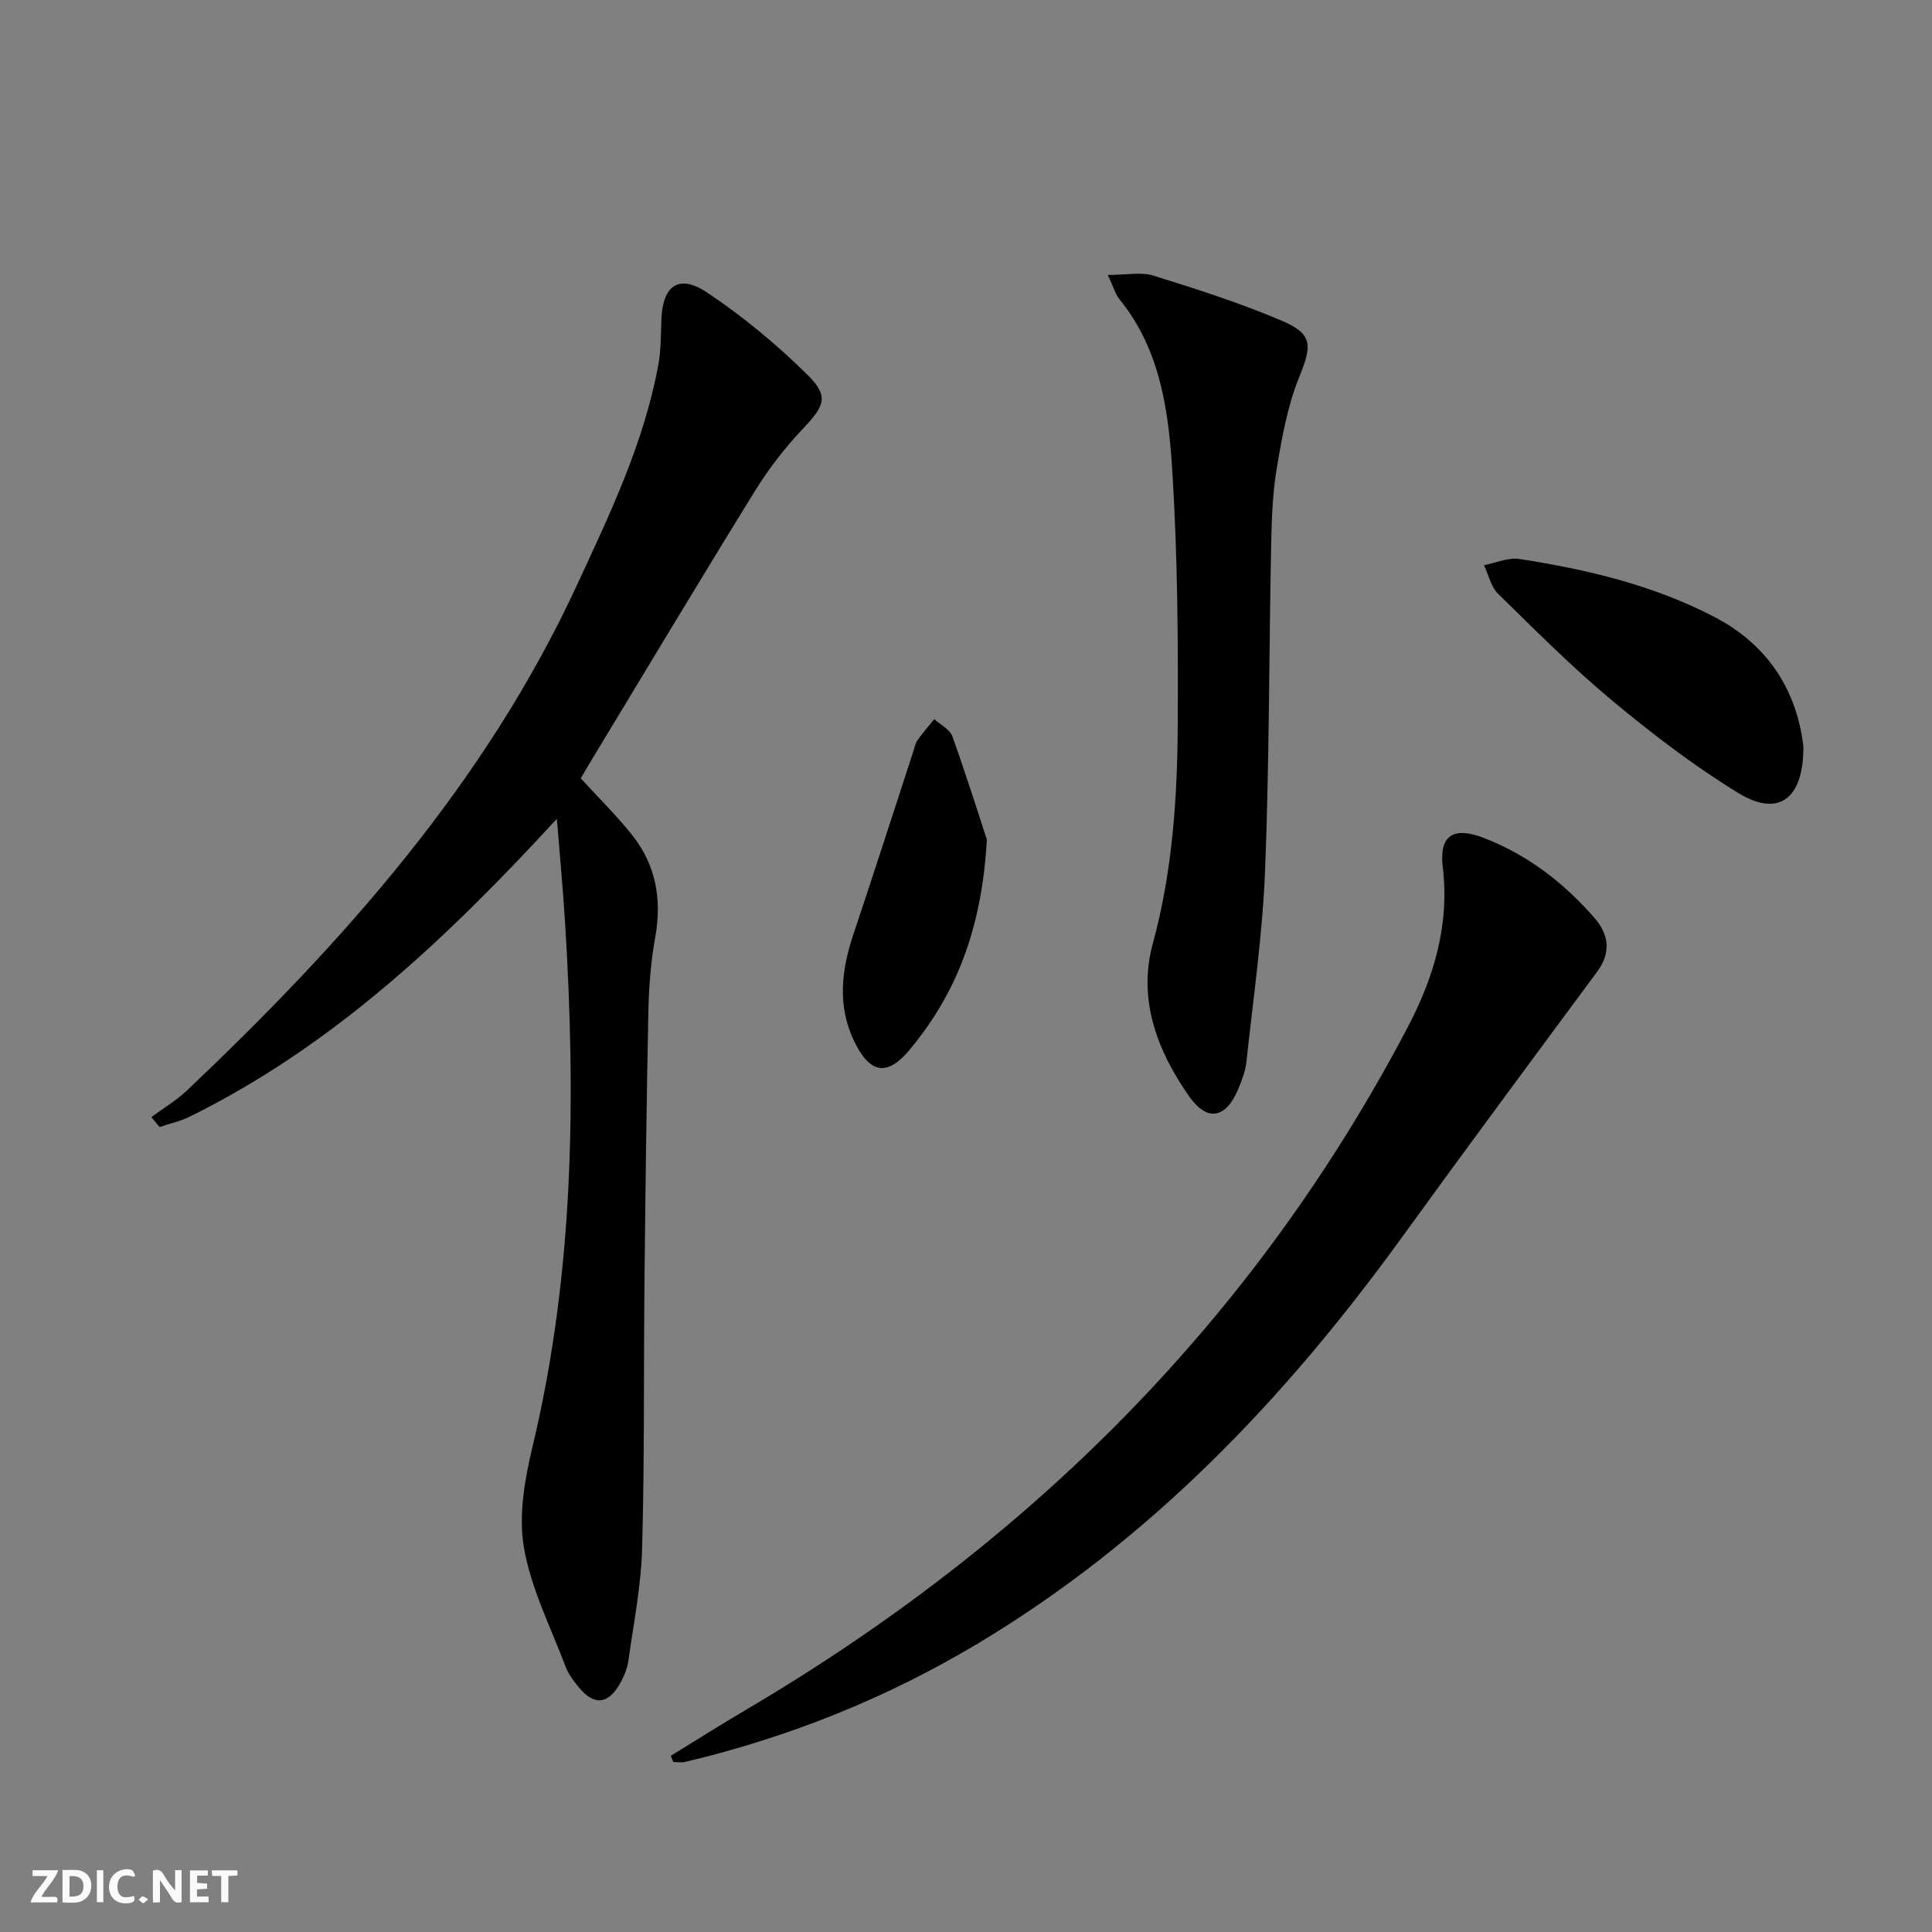
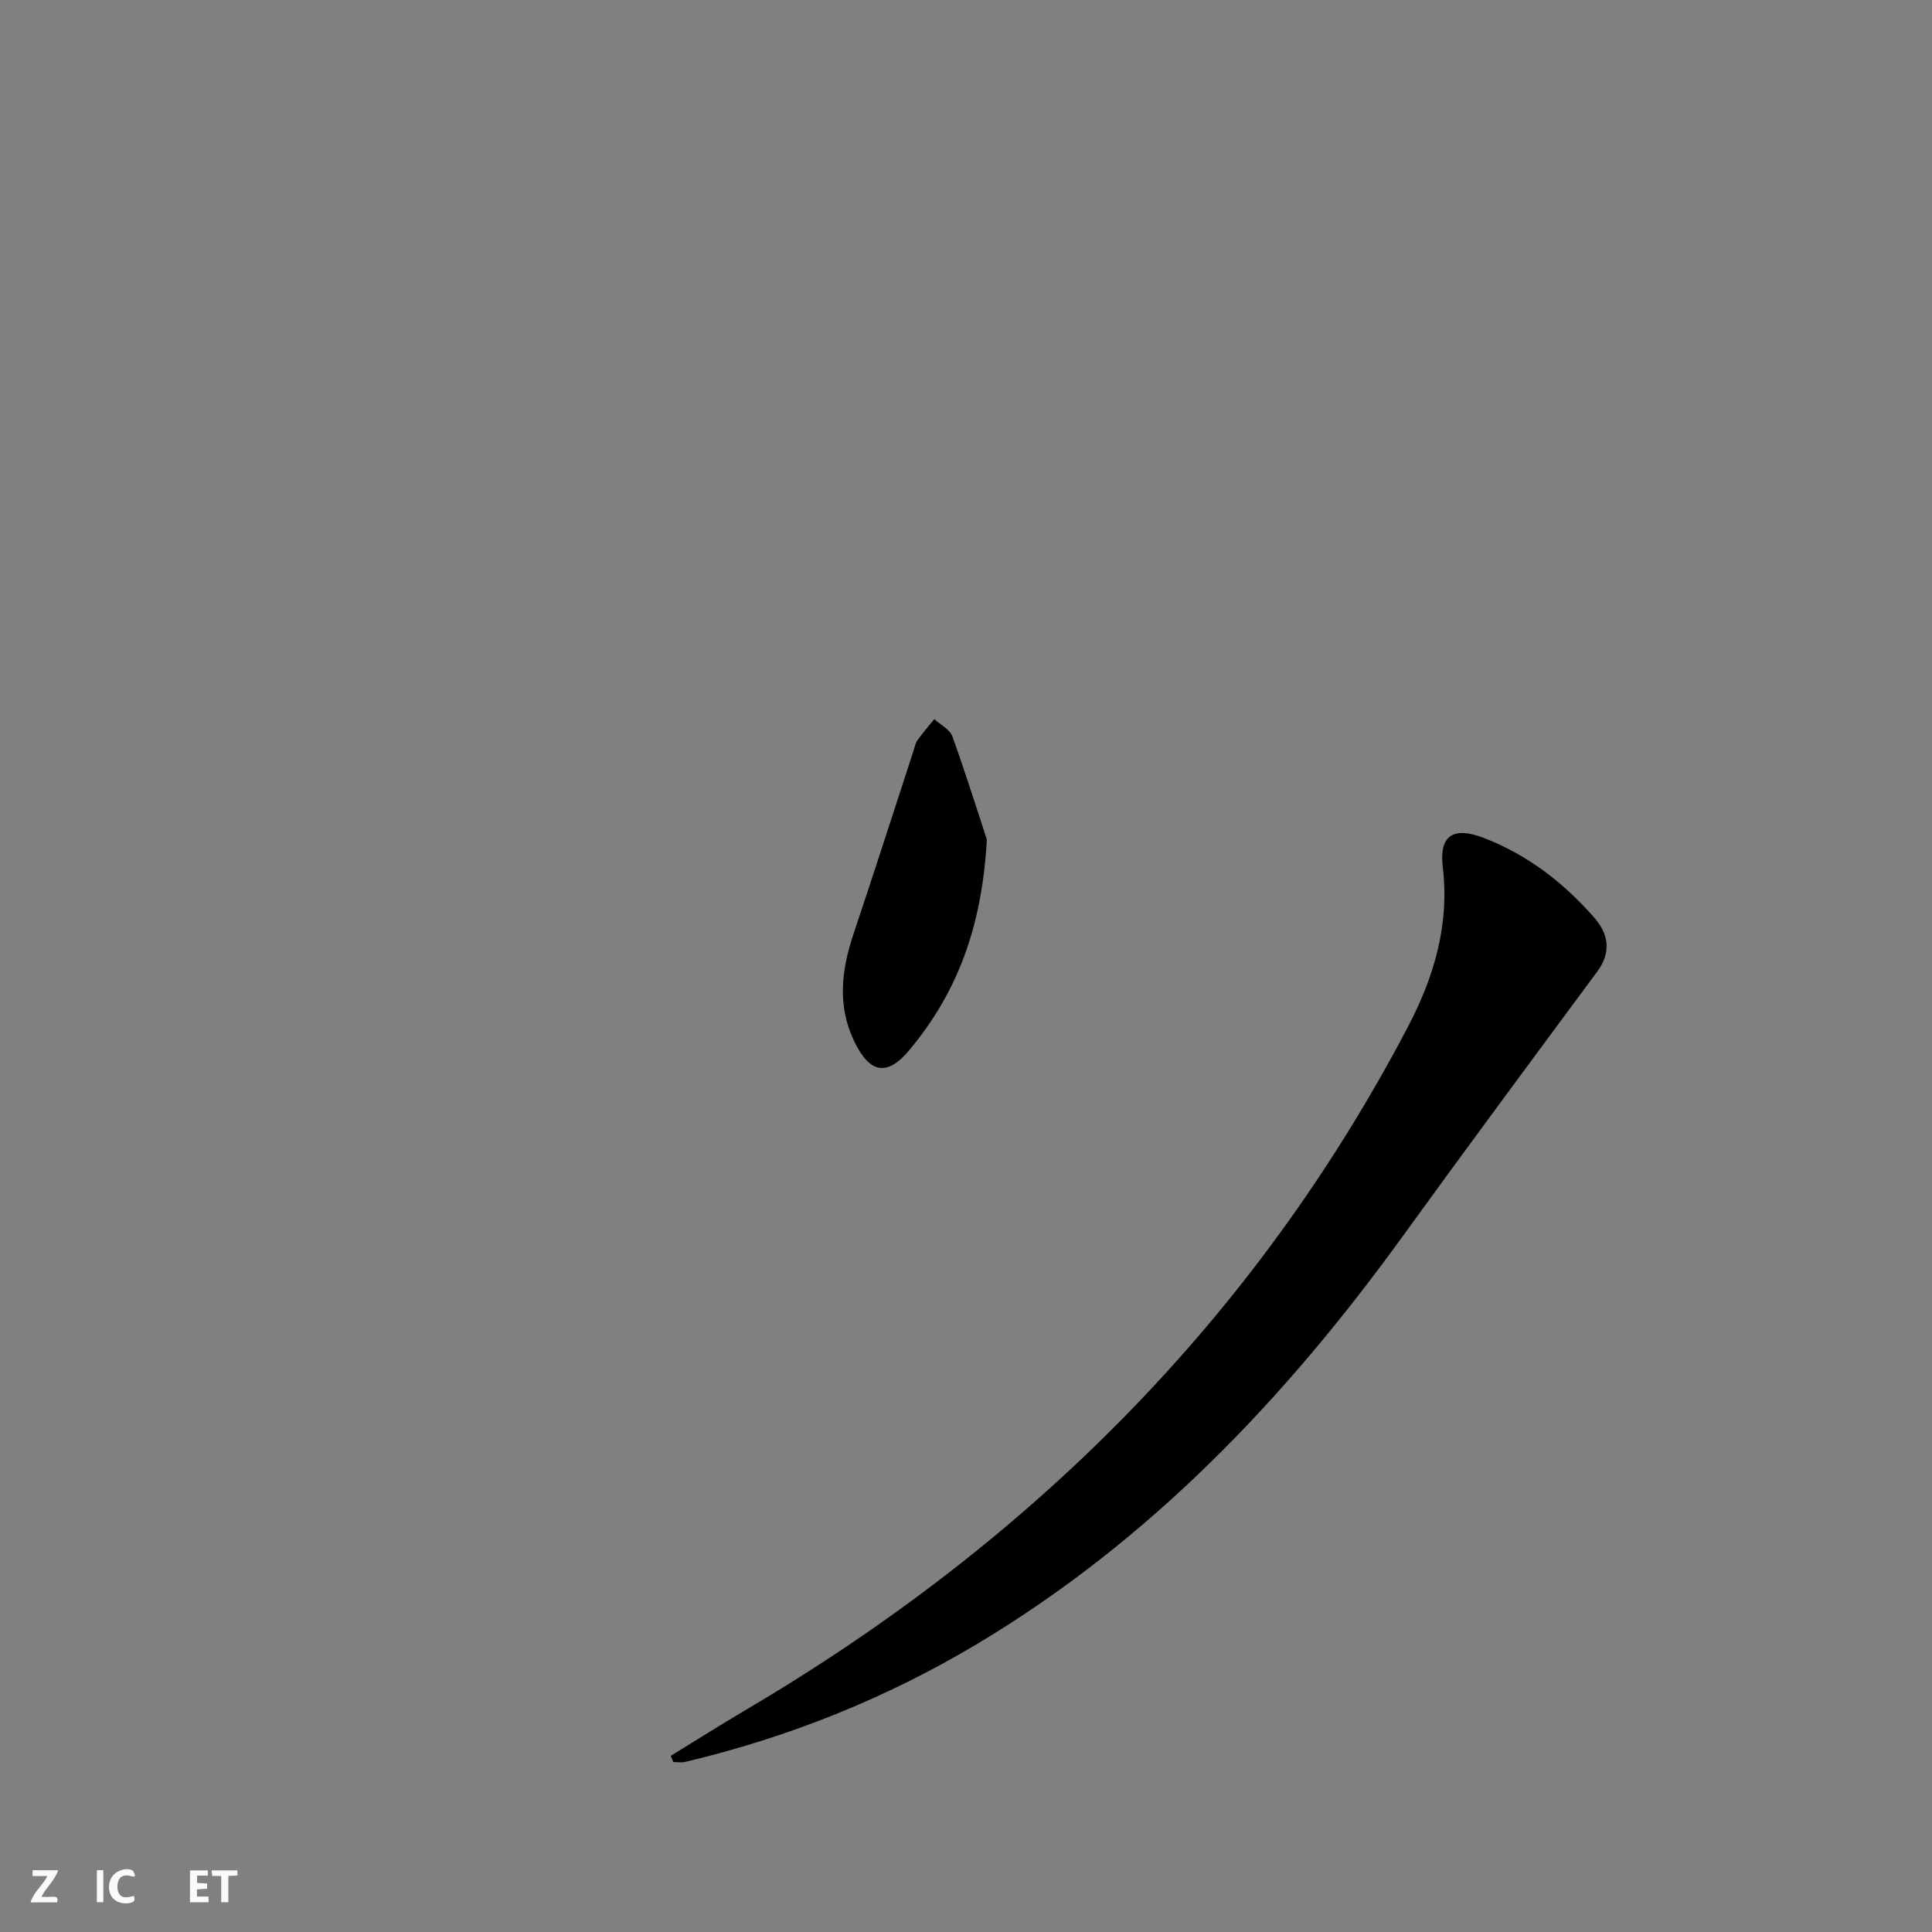
<svg xmlns="http://www.w3.org/2000/svg" enable-background="new 0 0 400 400" viewBox="0 0 400 400">
  <rect x="0" y="0" width="400" height="400" fill="#808080" stroke="none" />
  <g fill="#fbfafa">
-     <path d="m37.59 393.81c-.92.31-1.52.05-2-.78-.7-1.2-1.52-2.34-2.47-3.78v4.59c-.55.03-.95.05-1.41.07-.03-.37-.06-.64-.06-.91 0-1.91 0-3.81 0-5.7 1.13-.41 1.77-.03 2.29.91.62 1.11 1.38 2.14 2.31 3.19v-4.2h1.35v6.61z" />
-     <path d="m12.94 393.88v-6.75c1.9.19 3.93-.54 5.37 1.29.8 1.01.78 2.88.03 3.97-1.37 1.97-3.4 1.51-5.4 1.49m1.45-1.22c2.04.12 2.92-.58 2.89-2.21-.03-1.51-.98-2.19-2.89-2z" />
    <path d="m11.81 393.87h-5.49c.68-2.18 2.47-3.48 3.51-5.45h-3.08v-1.21h5.29c-.71 2.13-2.44 3.48-3.47 5.51.86 0 1.63.04 2.39-.01.79-.05 1.14.21.85 1.16" />
    <path d="m39.33 393.86v-6.61h3.7v1.07h-2.22v1.52c.68.04 1.34.09 2.07.13v1.07c-.72.05-1.38.09-2.1.14v1.48h2.4v1.19h-3.85z" />
    <path d="m27.71 388.56c-1.15-.3-2.46-.61-3.1.64-.37.73-.41 1.93-.06 2.67.63 1.35 1.99.93 3.17.68.35.94-.01 1.32-.93 1.46-1.62.25-3.05-.27-3.76-1.48-.73-1.25-.6-3.03.31-4.17.88-1.11 2.71-1.7 4-1.16.32.13.44.74.65 1.12-.1.08-.19.16-.28.24" />
    <path d="m49.15 387.24v1.07c-.59.02-1.17.05-1.87.08v5.44h-1.48v-5.44h-1.85c-.05-.4-.08-.73-.13-1.15z" />
    <path d="m20.06 387.21h1.33v6.62h-1.33z" />
-     <path d="m30.68 393.25c-.49.38-.8.79-1.05.76-.32-.05-.6-.45-.9-.7.26-.24.51-.64.8-.67.29-.04.62.3 1.15.61" />
  </g>
-   <path d="m115.29 169.53c-22.77 24.75-46.24 46.93-75.9 61.61-1.99.99-4.24 1.48-6.36 2.2-.56-.69-1.13-1.37-1.69-2.06 2.47-1.83 5.16-3.42 7.37-5.51 32.31-30.63 61.69-63.53 80.66-104.46 6.85-14.77 13.91-29.48 16.91-45.66.57-3.08.54-6.28.65-9.43.23-7.11 3.61-9.58 9.51-5.63 7.39 4.94 14.36 10.72 20.7 16.97 4.59 4.52 3.56 6.49-.92 11.22-3.73 3.93-7.11 8.33-9.96 12.94-11.37 18.4-22.48 36.96-33.68 55.46-.85 1.4-1.66 2.82-2.34 3.97 3.78 4.15 7.62 7.86 10.86 12.03 4.73 6.11 5.94 13.11 4.57 20.78-.91 5.05-1.32 10.24-1.43 15.38-.39 18.81-.62 37.62-.81 56.44-.18 18.29.02 36.59-.49 54.88-.22 7.76-1.76 15.49-2.85 23.22-.23 1.6-.9 3.22-1.7 4.64-2.46 4.38-5.39 4.66-8.54.84-1.05-1.27-2.12-2.66-2.7-4.18-3.1-8.21-7.22-16.28-8.68-24.79-1.16-6.74.2-14.24 1.83-21.07 8.52-35.69 8.95-71.82 6.7-108.13-.44-7.25-1.13-14.45-1.71-21.66z" fill="#000001" />
+   <path d="m115.29 169.53z" fill="#000001" />
  <path d="m138.88 363.52c5.18-3.17 10.31-6.43 15.54-9.51 58.68-34.56 105.31-80.82 137.08-141.43 5.4-10.3 8.63-21.12 7.21-33.07-.78-6.56 2.17-8.45 8.46-6.04 9.05 3.48 16.53 9.24 22.86 16.47 3.03 3.45 3.64 7.2.63 11.26-13.55 18.31-27.11 36.6-40.46 55.05-24.15 33.34-52.1 62.66-87.71 84-18.93 11.34-39.19 19.45-60.66 24.54-.77.18-1.62.02-2.43.02-.17-.43-.34-.86-.52-1.29z" fill="#000001" />
-   <path d="m229.36 56.93c3.93 0 6.88-.66 9.39.12 9 2.81 18.04 5.68 26.69 9.38 6.48 2.77 6.17 5.15 3.52 11.71-2.39 5.91-3.54 12.39-4.61 18.73-.88 5.22-1.06 10.6-1.17 15.91-.45 22.47-.37 44.96-1.26 67.41-.52 13.24-2.44 26.43-3.86 39.63-.21 1.94-.95 3.87-1.71 5.69-2.56 6.08-6.4 6.83-10.18 1.44-6.61-9.42-10.63-20.11-7.51-31.52 4.09-14.97 5.09-30.14 5.18-45.41.1-17.47-.04-34.98-1.12-52.4-.78-12.53-2.46-25.2-10.9-35.6-.89-1.09-1.28-2.58-2.46-5.09z" fill="#000001" />
-   <path d="m373.37 154.56c.06 10.97-5.22 14.67-13.43 9.65-9.17-5.61-17.81-12.22-26.1-19.11-8.29-6.9-15.95-14.59-23.67-22.15-1.49-1.46-1.97-3.93-2.92-5.93 2.44-.47 5-1.64 7.31-1.29 13.97 2.15 27.65 5.39 40.33 11.97 11.51 5.97 17.18 15.67 18.48 26.86z" fill="#000001" />
  <path d="m204.32 173.83c-1.06 18.77-6.46 31.98-15.92 43.43-4.73 5.73-8.32 5.01-11.54-1.66-3.56-7.39-2.65-14.79-.14-22.27 4.21-12.55 8.25-25.16 12.37-37.75.26-.79.4-1.67.86-2.32 1.08-1.52 2.31-2.92 3.48-4.37 1.29 1.18 3.23 2.12 3.75 3.57 2.93 8.17 5.53 16.47 7.14 21.37z" fill="#000001" />
</svg>